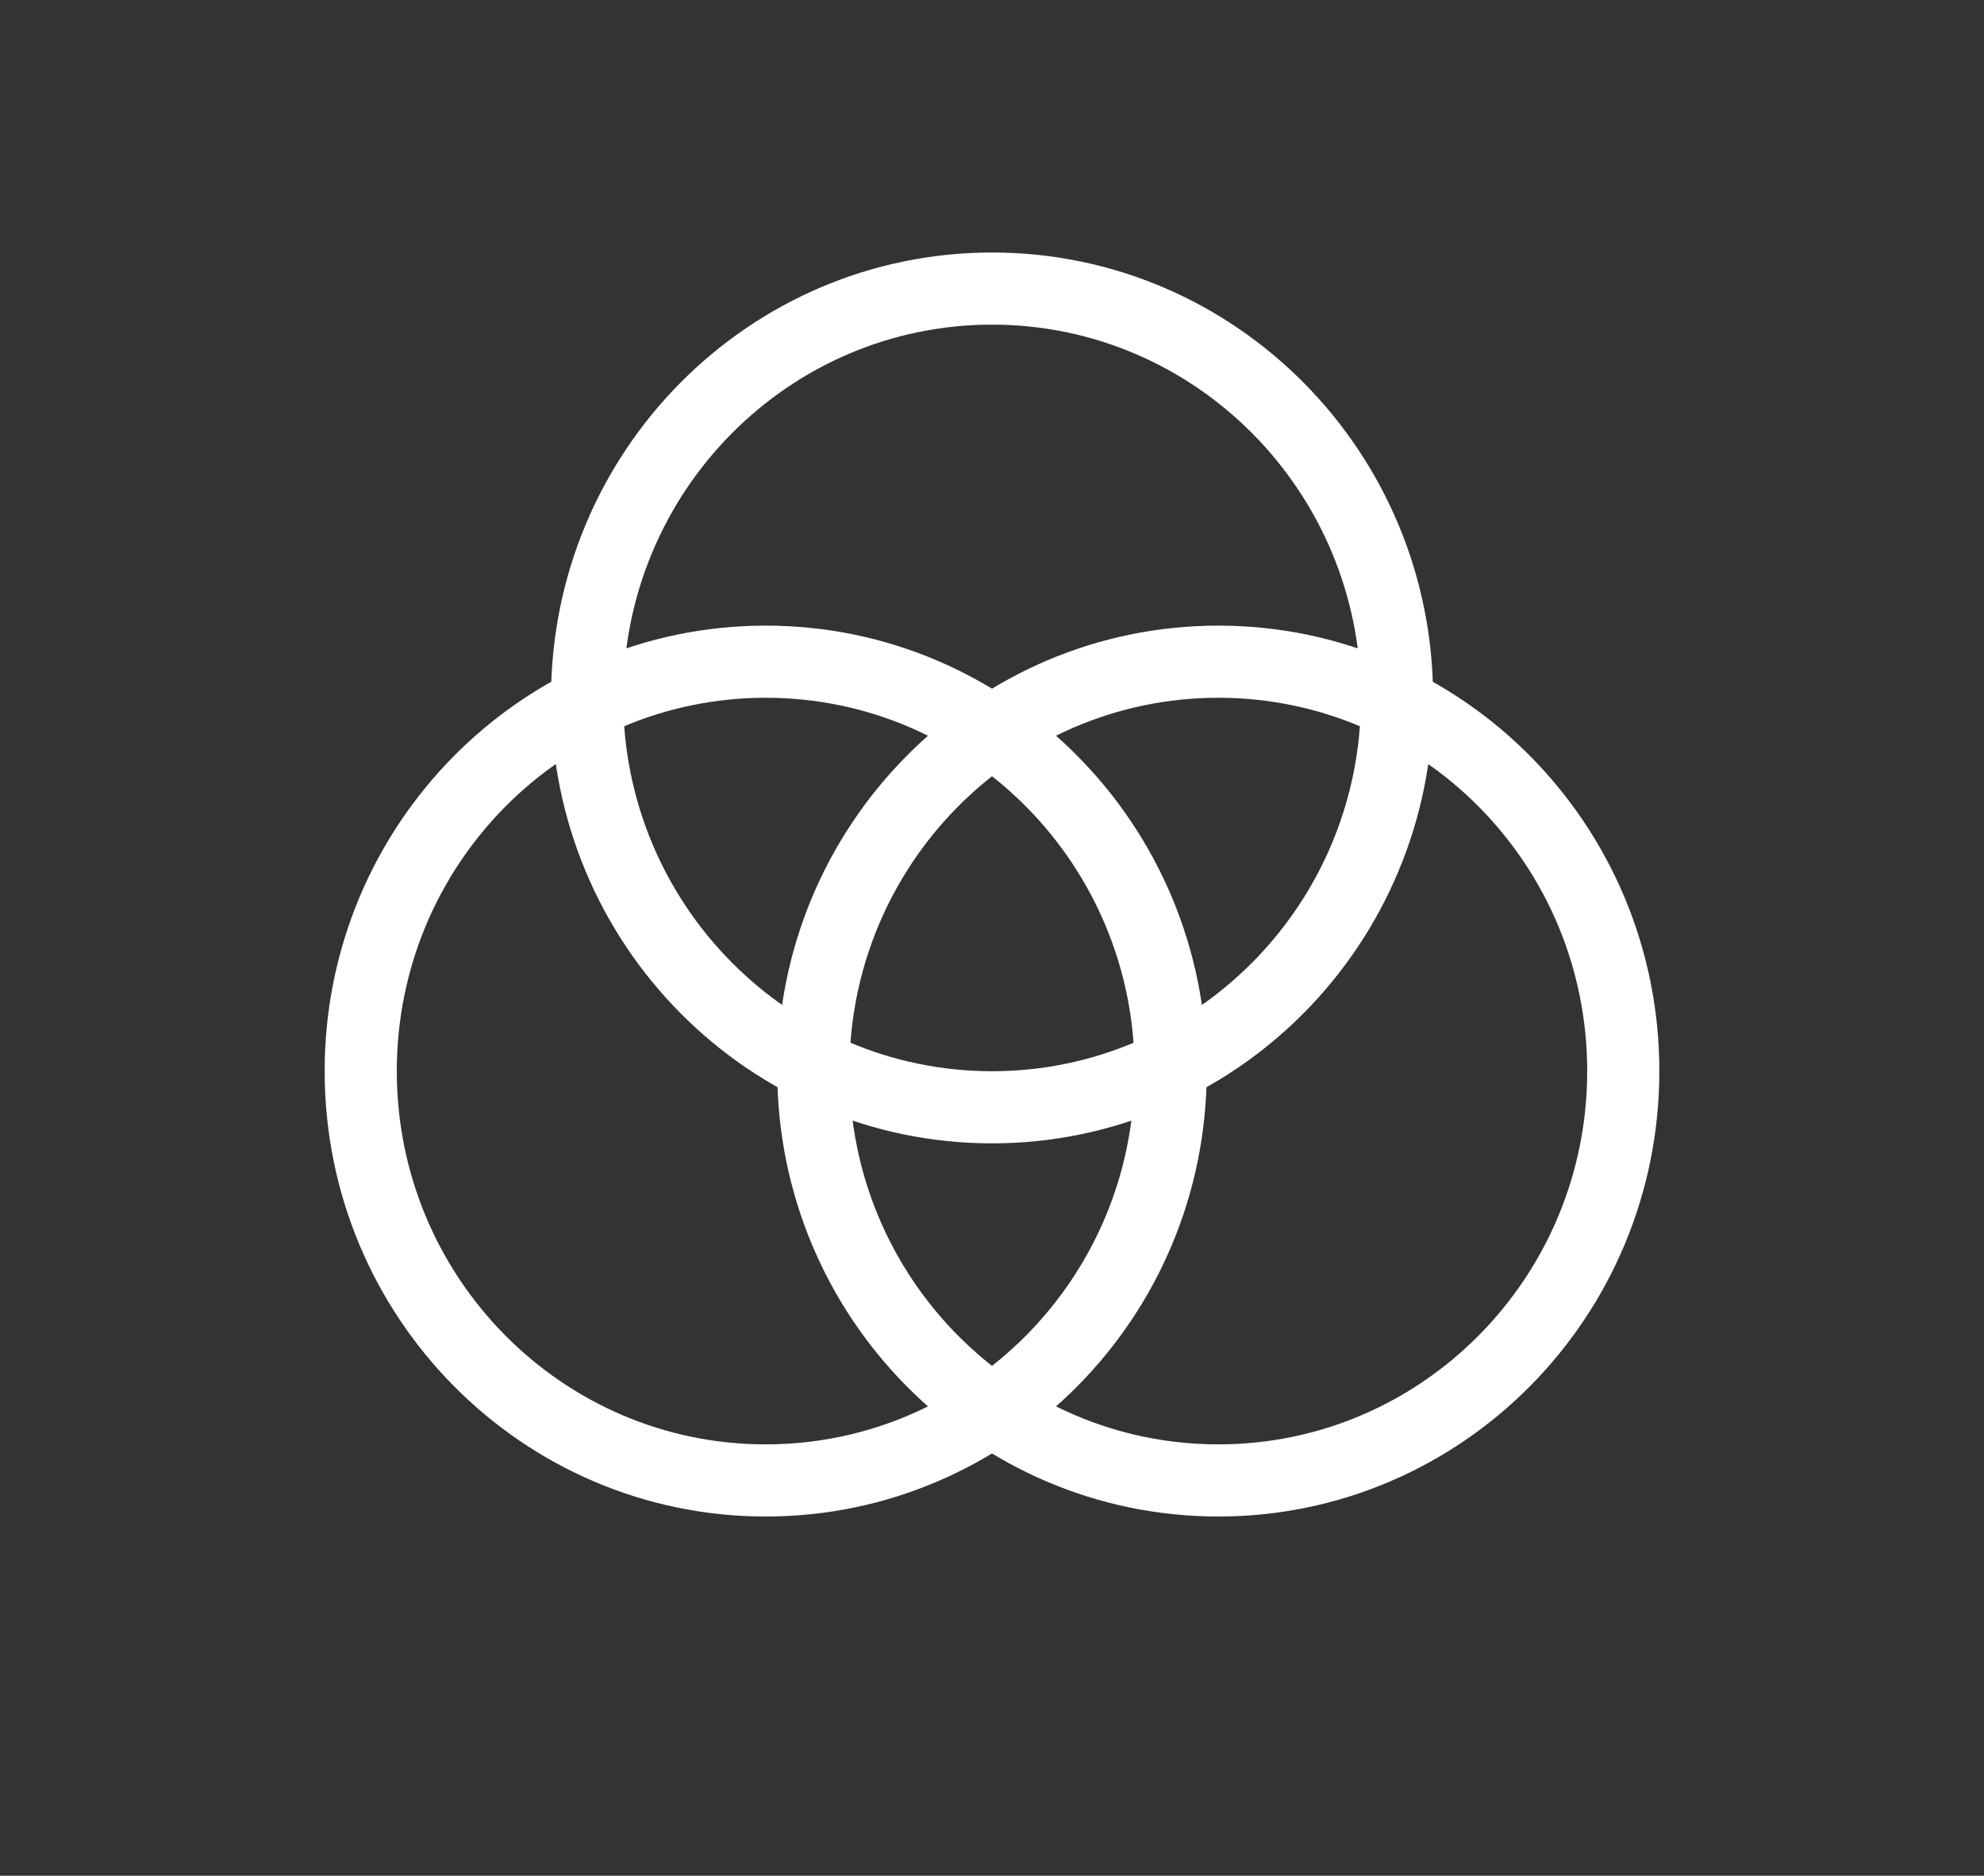
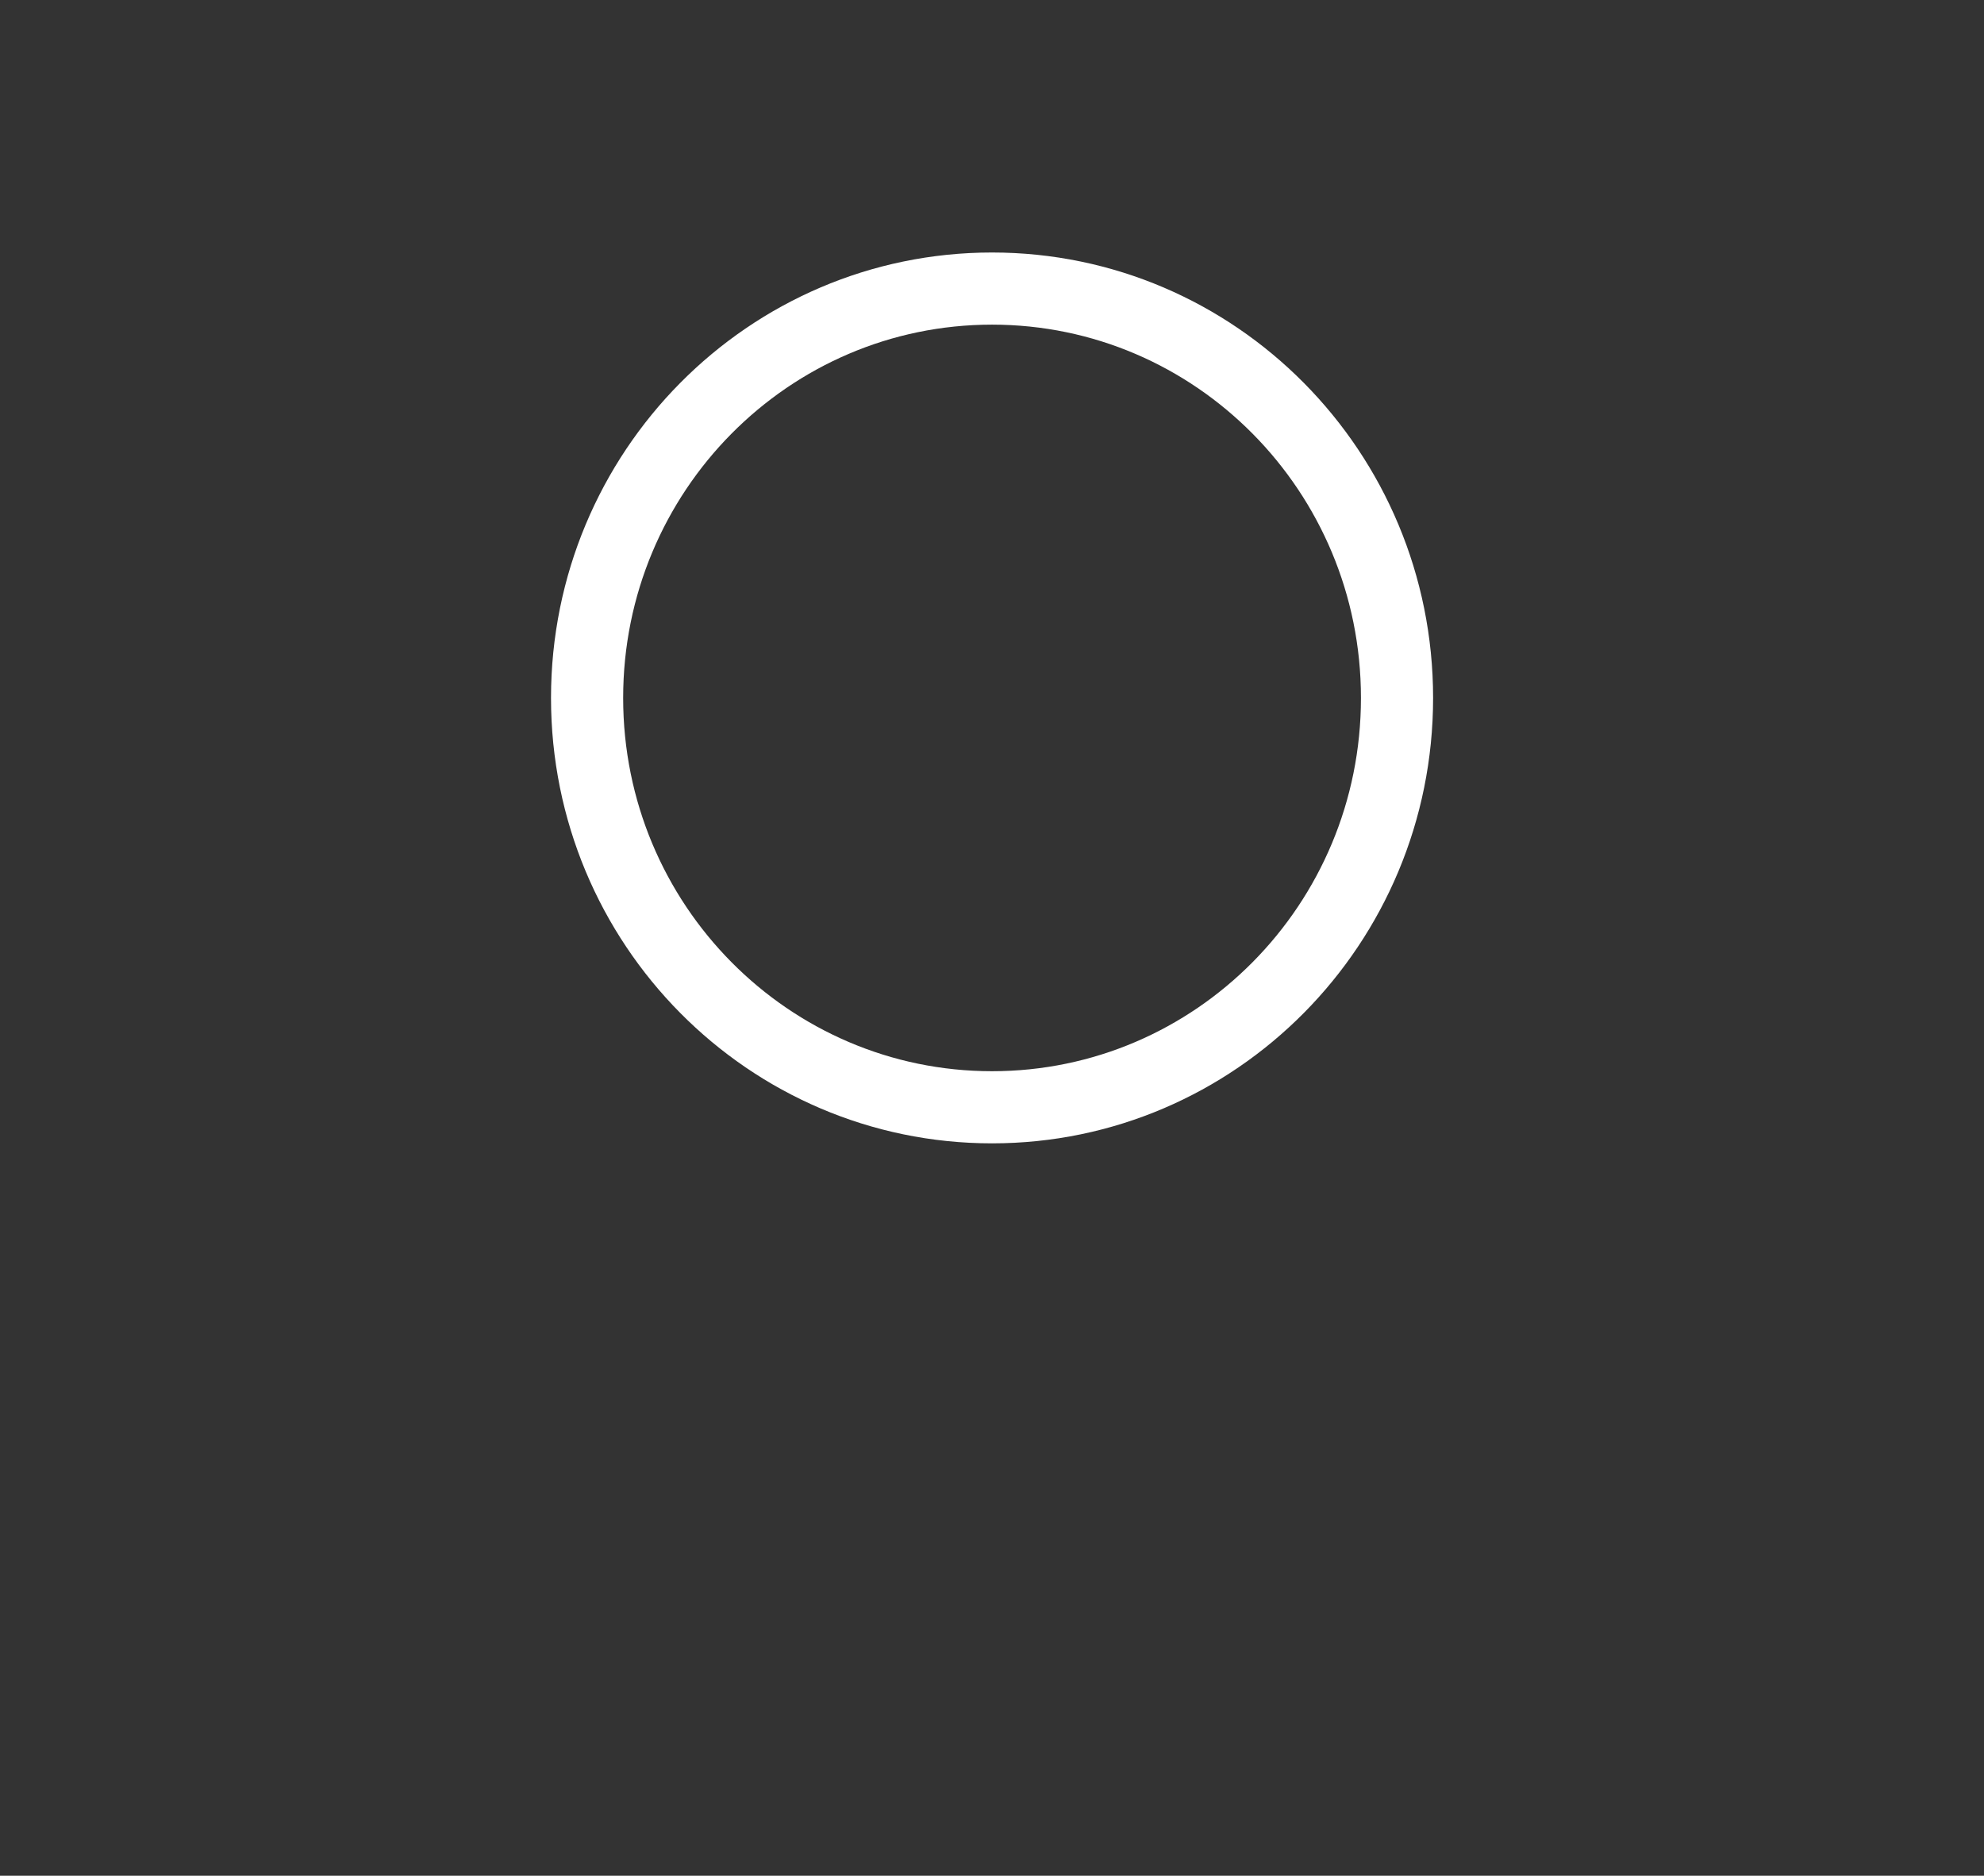
<svg xmlns="http://www.w3.org/2000/svg" width="55" height="52" viewBox="0 0 55 52" fill="none">
  <rect x="0" y="0" width="55" height="52" fill="#333333" stroke="none" />
-   <path d="M32.453 29.693C32.453 35.97 27.417 41.042 21.227 41.042C15.036 41.042 10 35.97 10 29.693C10 23.416 15.036 18.344 21.227 18.344C27.417 18.344 32.453 23.416 32.453 29.693Z" stroke="white" stroke-width="2" />
-   <path d="M45 29.693C45 35.97 39.964 41.042 33.774 41.042C27.583 41.042 22.547 35.97 22.547 29.693C22.547 23.416 27.583 18.344 33.774 18.344C39.964 18.344 45 23.416 45 29.693Z" stroke="white" stroke-width="2" />
  <path d="M38.728 19.349C38.728 25.626 33.692 30.697 27.501 30.697C21.31 30.697 16.275 25.626 16.275 19.349C16.275 13.072 21.31 8 27.501 8C33.692 8 38.728 13.072 38.728 19.349Z" stroke="white" stroke-width="2" />
</svg>